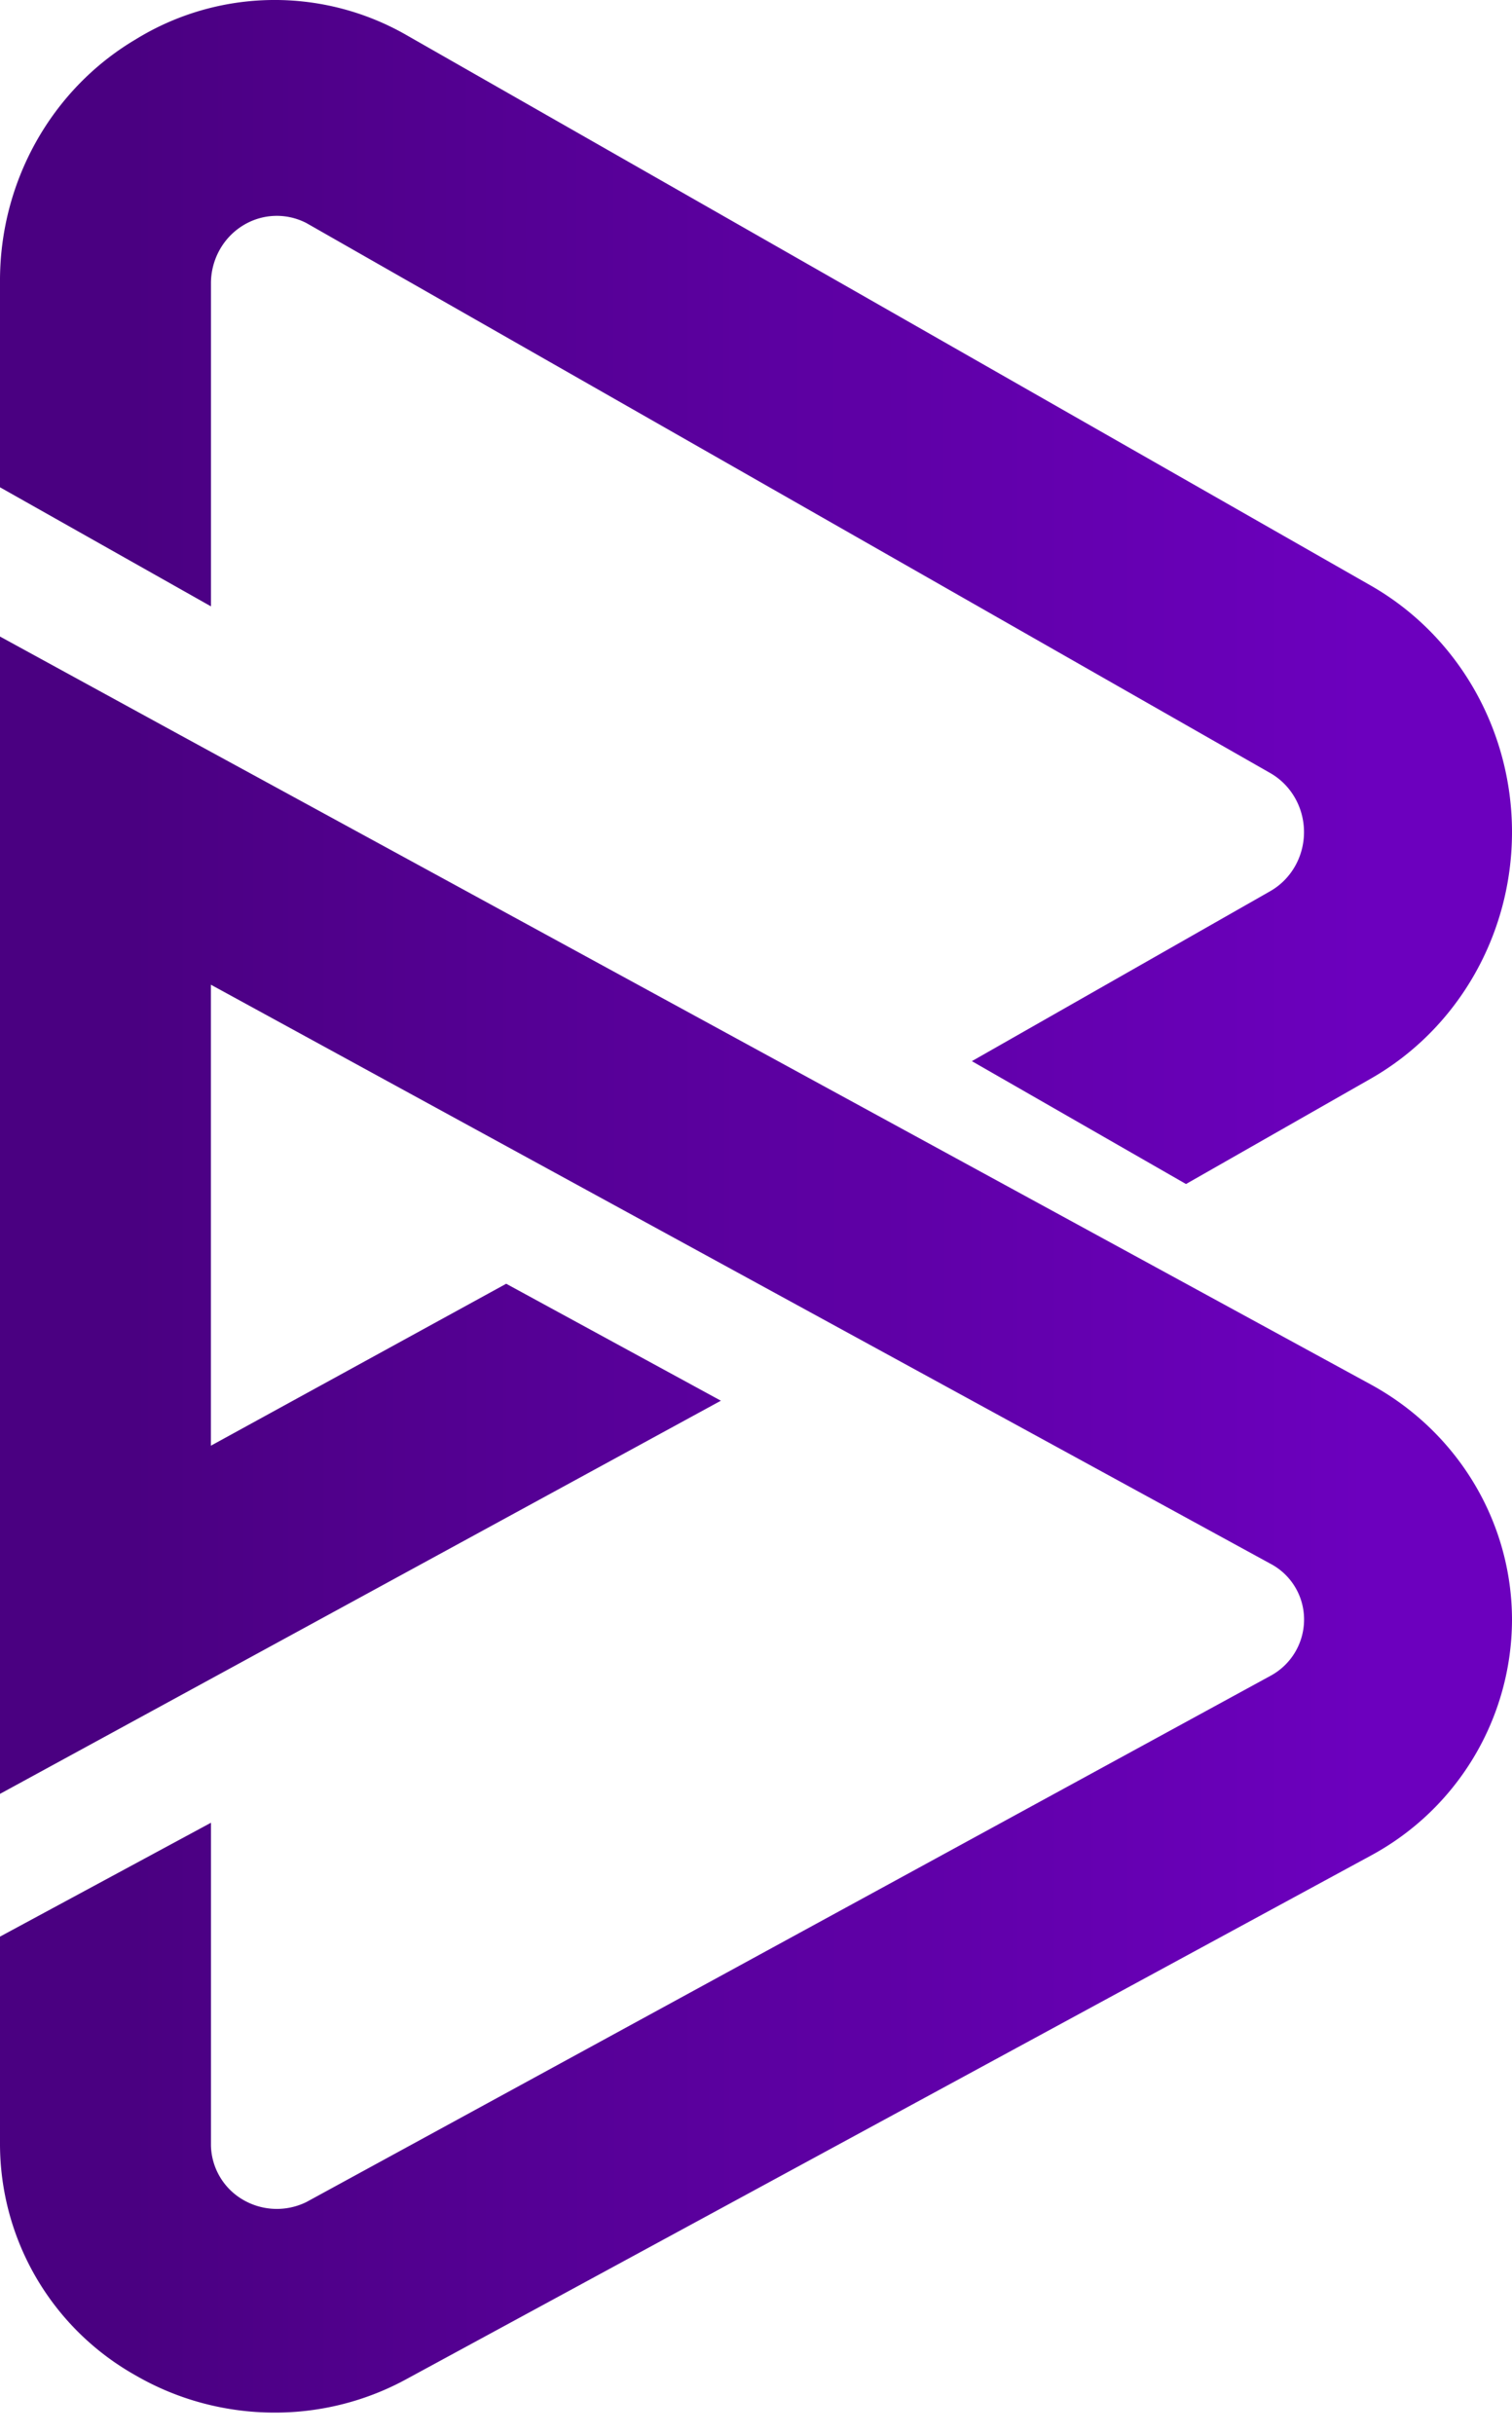
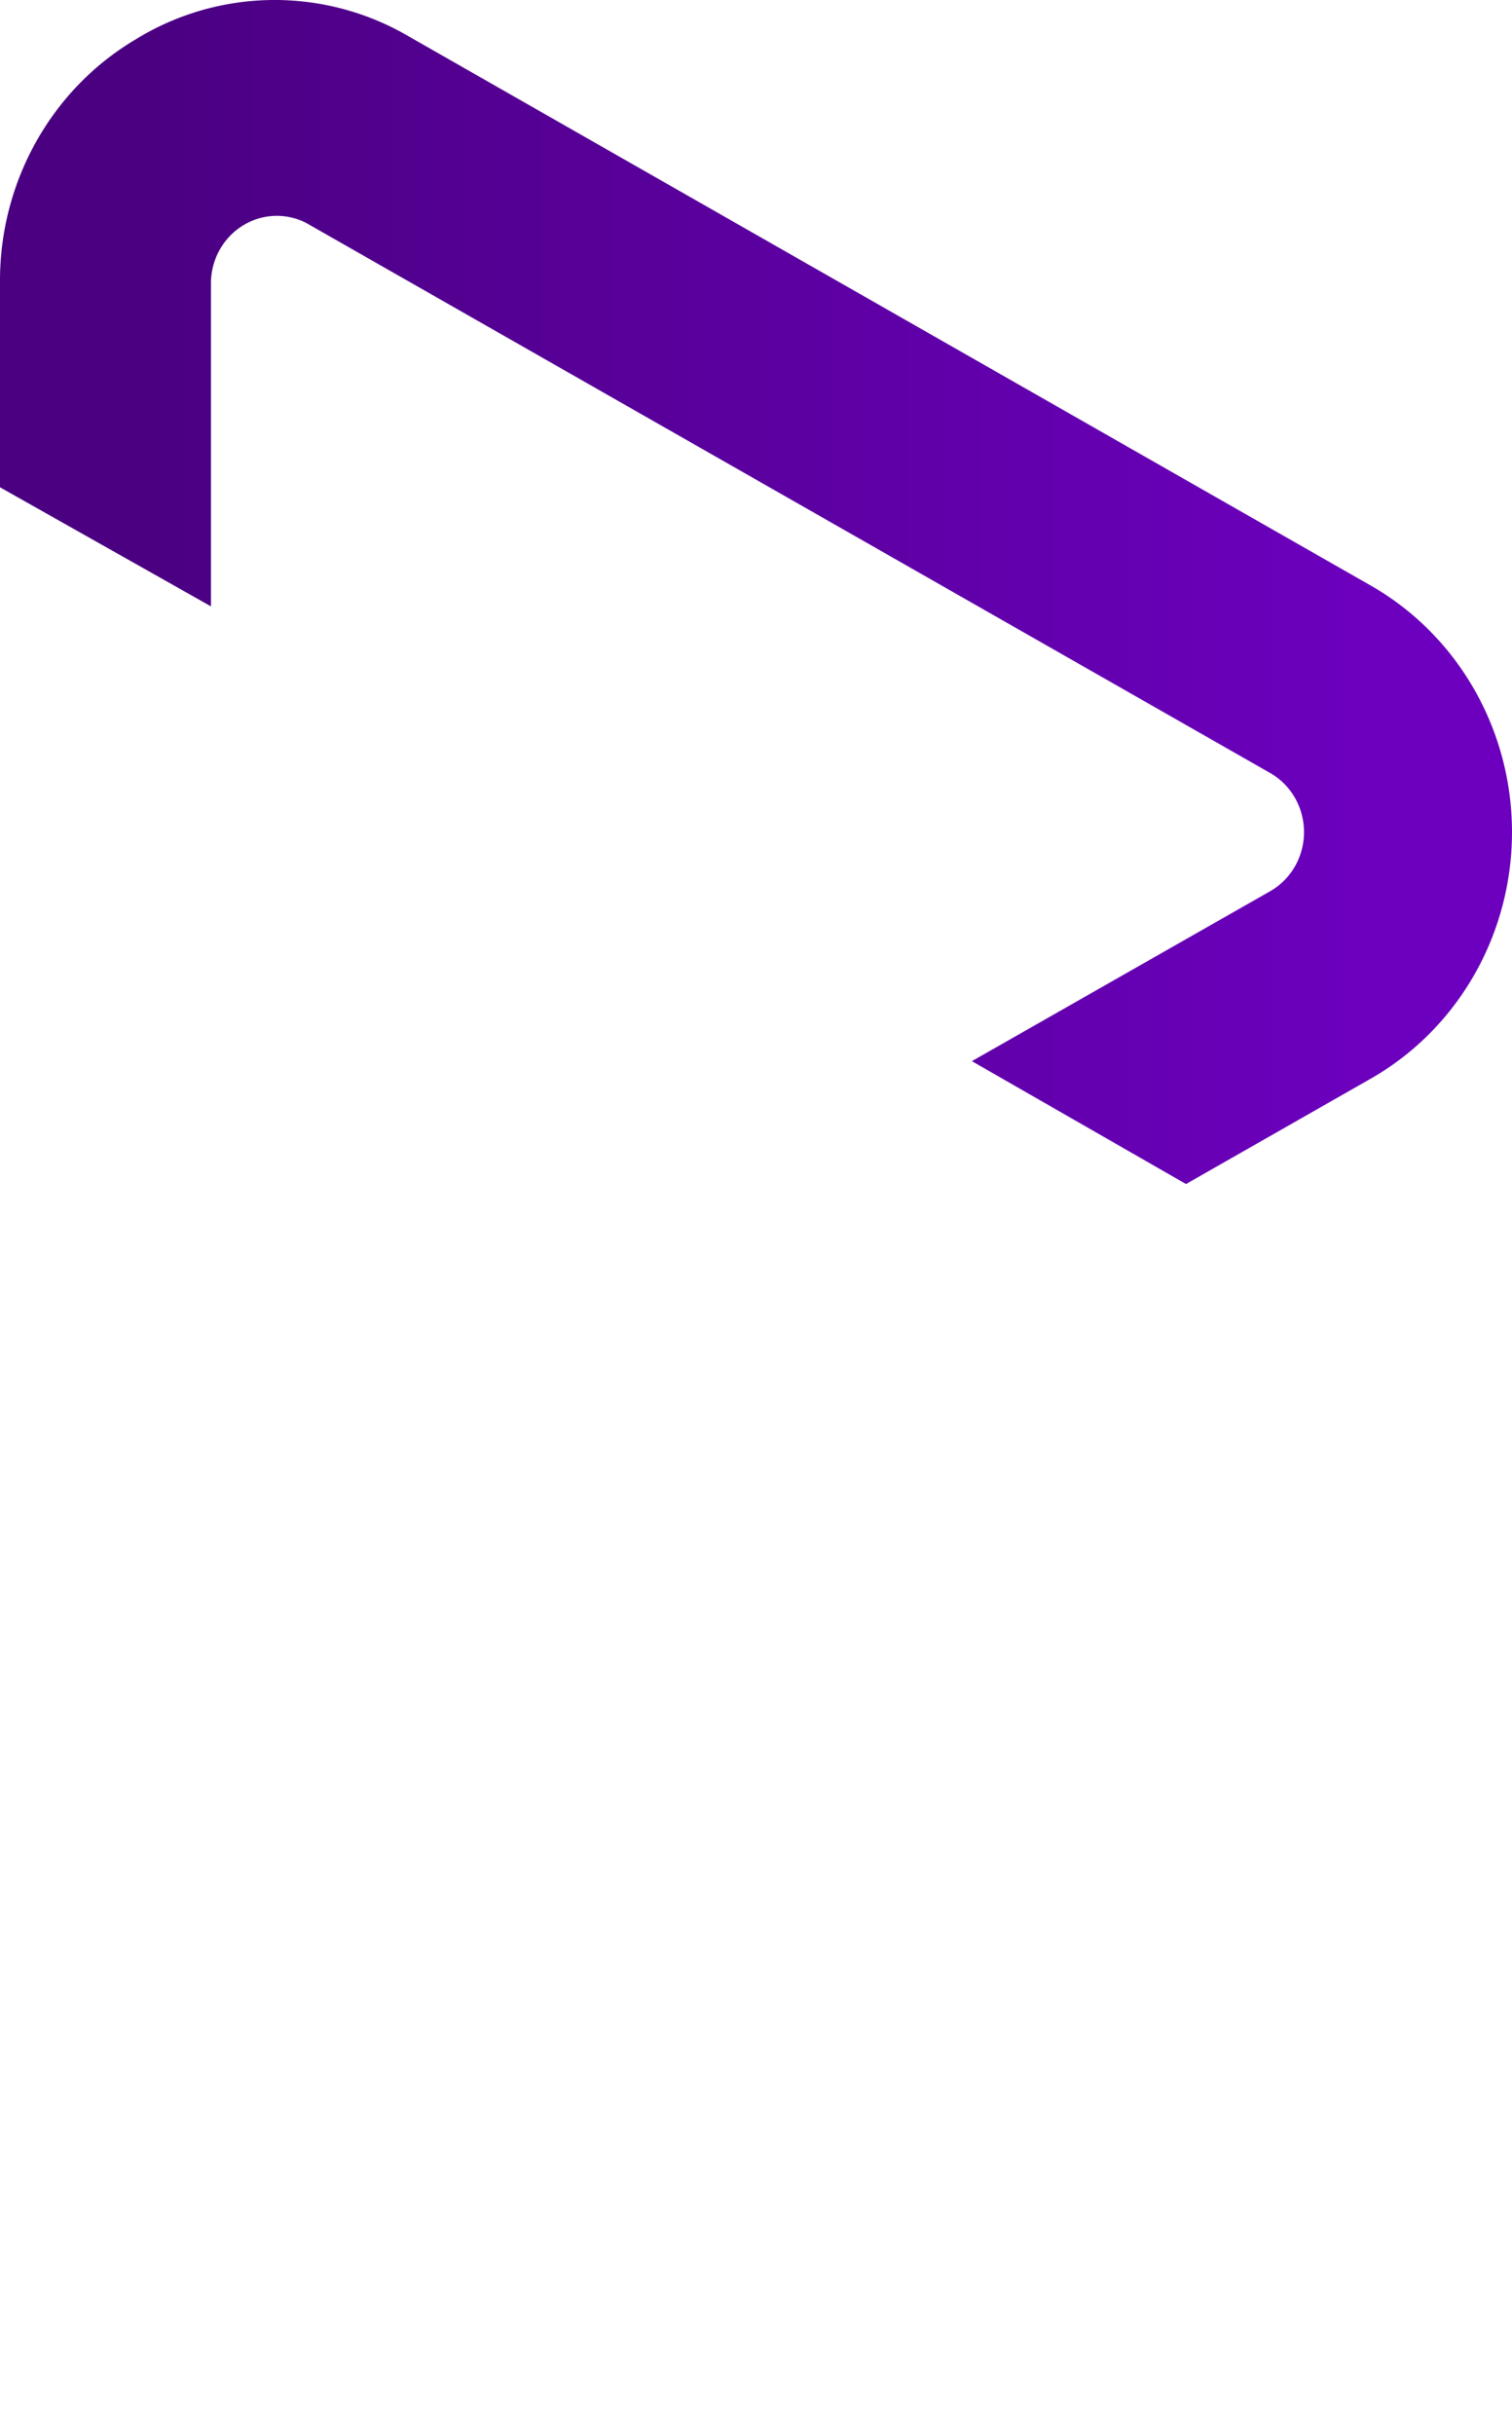
<svg xmlns="http://www.w3.org/2000/svg" width="23" height="37">
  <defs>
    <linearGradient x1="0%" y1="50.023%" x2="100.028%" y2="50.023%" id="a">
      <stop stop-color="#4A0081" offset="9%" />
      <stop stop-color="#51008D" offset="25%" />
      <stop stop-color="#6C00BE" offset="90%" />
    </linearGradient>
    <linearGradient x1="0%" y1="50.073%" x2="100.028%" y2="50.073%" id="b">
      <stop stop-color="#4A0081" offset="9%" />
      <stop stop-color="#51008D" offset="25%" />
      <stop stop-color="#6C00BE" offset="90%" />
    </linearGradient>
  </defs>
  <g fill-rule="nonzero" fill="none">
    <path d="M3.209 4.288c.007-.353.19-.677.485-.859a.98.98 0 0 1 .967-.038l14.663 8.362c.317.182.512.525.512.897s-.195.715-.512.897l-4.54 2.585L18.041 18l2.816-1.605C22.18 15.638 23 14.205 23 12.65c0-1.554-.82-2.987-2.143-3.745L6.2.543a4.033 4.033 0 0 0-4.14.058C.78 1.36-.008 2.768 0 4.288v3.12l3.209 1.81v-4.93z" fill="url(#a)" />
-     <path d="M20.857 21.05 2.735 11.172 0 9.677v17.594l10.966-5.977L7.7 19.516l-4.492 2.462V14.97l16.115 8.801a.957.957 0 0 1 .514.85.972.972 0 0 1-.514.857L4.661 33.476a1.02 1.02 0 0 1-.967-.036.98.98 0 0 1-.485-.82V27.71L0 29.441v3.147a4.036 4.036 0 0 0 2.062 3.523c.639.37 1.367.565 2.11.566.71.002 1.41-.177 2.029-.519l14.656-7.951A4.085 4.085 0 0 0 23 24.628c0-1.485-.82-2.854-2.143-3.578z" fill="url(#b)" />
  </g>
</svg>